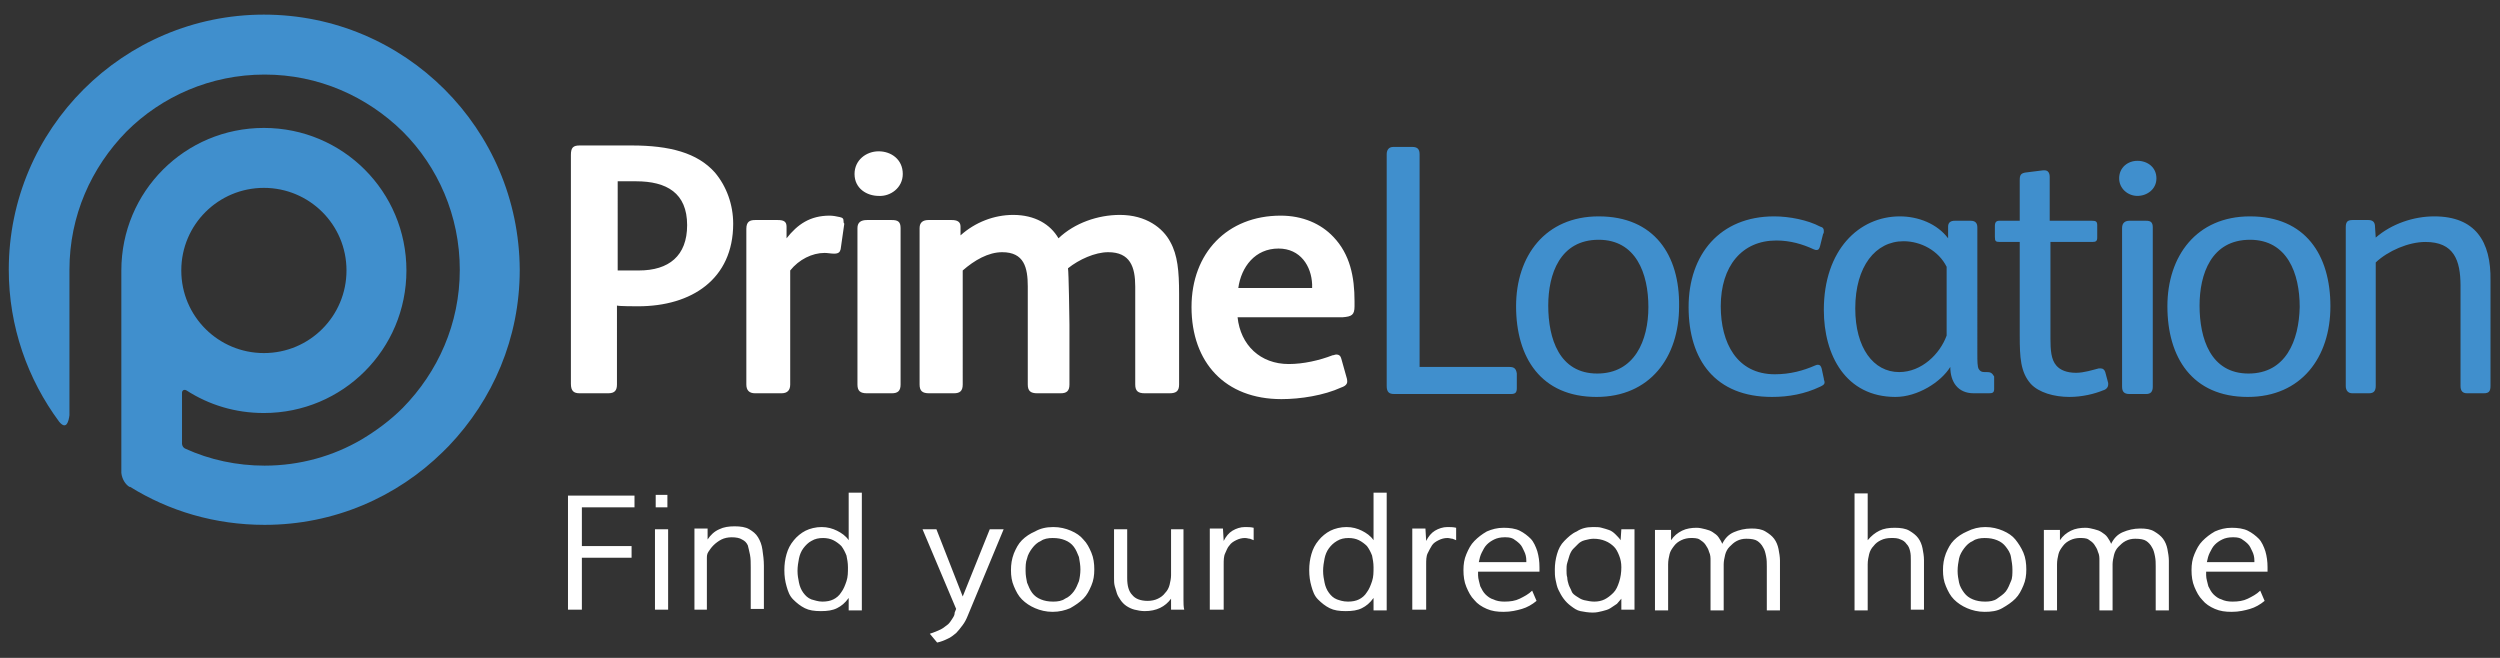
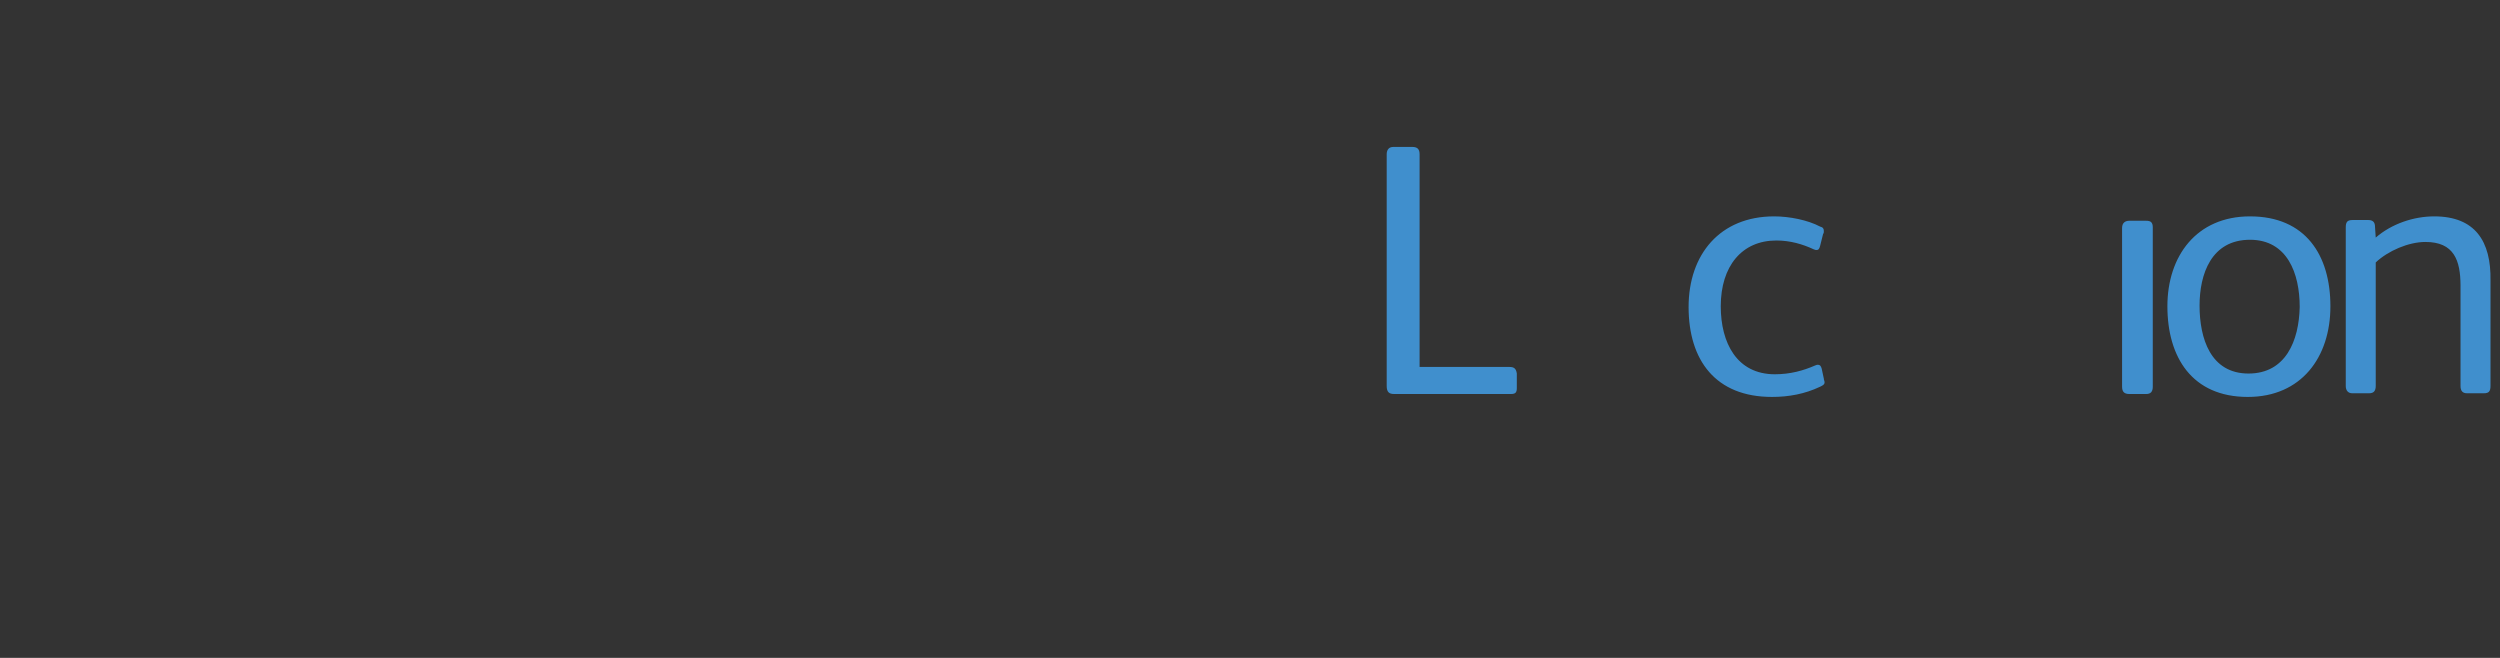
<svg xmlns="http://www.w3.org/2000/svg" id="Layer_1" viewBox="0 0 342 90">
  <rect x="0" y="0" width="342" height="90" fill="#333333" stroke="none" />
  <style>.st0{fill:#408fcd}.st3{fill:#fff}</style>
  <switch>
    <g>
-       <path class="st0" d="M292.4 22c-1.3 0-2.5.9-2.5 2.4 0 1.4 1.2 2.4 2.5 2.4s2.6-.9 2.6-2.4-1.2-2.4-2.6-2.4z" />
-       <path d="M179.5 39.4h-10.1c.4-2.9 2.3-5.4 5.5-5.4 3 0 4.5 2.4 4.6 4.9v.5zm5.8 2.5v-.7c0-3.3-.6-6.4-2.9-8.8-1.7-1.8-4.2-2.9-7.2-2.9-7.3 0-12.2 5.1-12.2 12.5 0 7.6 4.6 12.6 12.3 12.6 2.6 0 5.8-.5 8.2-1.6.6-.2.8-.5.8-.8 0-.1 0-.3-.1-.6l-.7-2.5c-.1-.4-.3-.6-.7-.6-.2 0-.3.1-.5.1-1.8.7-4 1.2-6 1.2-3.9 0-6.6-2.6-7-6.4h14.4c1.2-.1 1.6-.3 1.6-1.5zm-24 10.7V40.2c0-3.1-.2-5.3-1.2-7.1-1-1.9-3.3-3.7-6.9-3.7-3 0-6.2 1.1-8.4 3.2-1.1-1.9-3.2-3.2-6.2-3.2-2.6 0-5.2 1-7.2 2.8V31c0-.7-.5-.9-1.2-.9H127c-.7 0-1.2.3-1.2 1.1v21.4c0 .9.4 1.2 1.3 1.2h3.4c.8 0 1.2-.3 1.2-1.2V37c1.6-1.4 3.5-2.5 5.4-2.5 3 0 3.5 2.1 3.5 4.7v13.4c0 .9.4 1.2 1.3 1.2h3.2c.8 0 1.2-.3 1.2-1.2v-8.2c0-.7-.1-7.3-.2-7.7 1.5-1.2 3.7-2.2 5.5-2.2 3 0 3.7 2 3.7 4.7v13.4c0 .9.4 1.2 1.3 1.2h3.4c.9 0 1.3-.3 1.3-1.2zm-38.1 0V31.2c0-.9-.4-1.1-1.2-1.1h-3.4c-.8 0-1.3.3-1.3 1.1v21.4c0 .9.4 1.2 1.3 1.2h3.4c.8 0 1.2-.3 1.2-1.2zm.3-28.8c0-2-1.6-3.1-3.3-3.1-1.7 0-3.3 1.2-3.3 3.1 0 2 1.7 3 3.3 3 1.6.1 3.3-1.1 3.3-3zm-8.1 6.5c0-.4-.1-.5-.5-.6-.4-.1-1-.2-1.4-.2-2.7 0-4.4 1.2-5.9 3.1V31c0-.7-.4-.9-1.2-.9h-3.1c-.7 0-1.2.2-1.2 1.2v21.3c0 .8.4 1.2 1.2 1.2h3.6c.8 0 1.2-.4 1.2-1.2V37c1.2-1.5 3-2.4 4.7-2.4.4 0 .9.1 1.3.1.6 0 .8-.2.9-.6l.5-3.5c-.1-.1-.1-.2-.1-.3zm-21.4.5c0 4.2-2.5 6.2-6.6 6.2h-2.9V24.8H87c4.2 0 7 1.6 7 6zm6.3-.2c0-2.6-.9-5.1-2.5-7-2.4-2.7-6.2-3.7-11.4-3.7h-7.1c-.9 0-1.2.3-1.2 1.3v31.3c0 1 .4 1.3 1.2 1.3h3.9c.9 0 1.2-.4 1.2-1.2V41.8c.3.1 2.5.1 2.9.1 7.3 0 13-3.7 13-11.3z" fill-rule="evenodd" clip-rule="evenodd" fill="#fff" />
-       <path class="st0" d="M288 50.9c-.1-.3-.3-.5-.6-.5h-.3c-.8.2-2 .6-3.1.6-1.3 0-2.2-.4-2.7-1-.7-.8-.8-2.1-.8-3.7V33.1h5.7c.5 0 .7-.1.7-.6v-1.7c0-.5-.2-.6-.7-.6h-5.8v-6c0-.5-.2-.9-.7-.9h-.2l-2.4.3c-.6.1-.8.3-.8 1v5.6h-2.8c-.4 0-.6.2-.6.7v1.5c0 .6.1.7.7.7h2.7v12.8c0 3 .1 5 1.5 6.6 1.1 1.2 3.2 1.8 5.3 1.8 1.7 0 3.4-.4 4.6-.9.4-.1.7-.4.7-.8v-.2l-.4-1.5zM271.8 50.9h-.3c-.4 0-.6-.1-.8-.4-.2-.3-.2-1.1-.2-2.2V31.1c0-.6-.3-.9-.9-.9h-2.2c-.5 0-.9.2-.9.8v1.6c-1.5-2-4.1-3-6.6-3-5.6 0-10.4 4.6-10.4 12.8 0 6.2 3 11.9 9.8 11.9 3 0 6.2-2 7.5-4.1 0 2 1 3.6 3.2 3.6h2.1c.5 0 .7-.1.7-.6v-1.7c-.3-.5-.5-.6-1-.6zm-5.5-5c-.9 2.5-3.4 5-6.5 5-3.5 0-6-3.3-6-8.7 0-5.8 2.8-9.2 6.6-9.2 2.4 0 4.8 1.3 5.9 3.5v9.4zM218.7 29.6c-7.3 0-11.3 5.4-11.3 12.3 0 7 3.4 12.4 11 12.4 7.3 0 11.3-5.4 11.3-12.4.1-7-3.4-12.3-11-12.3zm-.2 21.5c-5.2 0-6.7-4.8-6.7-9.3 0-4.3 1.6-9 6.9-9 5.1 0 6.8 4.6 6.8 9.2s-1.9 9.1-7 9.1z" />
      <path class="st0" d="M249.2 50.4c-.1-.3-.2-.5-.5-.5-.1 0-.2 0-.4.1-1.6.7-3.4 1.2-5.5 1.2-5.2 0-7.4-4.3-7.4-9.3 0-5.5 2.9-9 7.6-9 1.9 0 3.6.5 5.1 1.2.2.1.3.1.4.1.3 0 .4-.2.5-.6l.4-1.6c.1-.1.1-.2.1-.4 0-.3-.1-.5-.5-.6-1.7-.9-4.2-1.4-6.3-1.4-7.4 0-11.7 5.2-11.7 12.4 0 7.3 3.7 12.3 11.4 12.3 2.3 0 4.5-.4 6.6-1.4.4-.2.6-.3.6-.6 0-.2-.1-.3-.1-.5l-.3-1.4zM206.5 50.2h-12.3V21.1c0-.7-.3-1-1-1h-2.6c-.6 0-.9.4-.9 1v31.7c0 .8.3 1.1 1 1.1h16c.6 0 .8-.2.8-.8v-2c-.1-.7-.4-.9-1-.9zM307.8 29.6c-7.3 0-11.3 5.4-11.3 12.3 0 7 3.4 12.4 11 12.4 7.3 0 11.3-5.4 11.3-12.4s-3.4-12.3-11-12.3zm-.2 21.5c-5.2 0-6.7-4.8-6.7-9.3 0-4.3 1.6-9 6.9-9 5.1 0 6.8 4.6 6.8 9.2-.1 4.6-1.9 9.1-7 9.1zM333 29.6c-2.8 0-5.8 1-8 2.9l-.1-1.5c0-.6-.3-.9-.9-.9h-2.2c-.7 0-.9.3-.9 1v21.7c0 .6.3 1 .9 1h2.3c.6 0 .9-.3.9-1V35.9c1.7-1.6 4.5-2.8 6.8-2.8 3.9 0 4.8 2.5 4.8 6v13.7c0 .7.3 1 .9 1h2.3c.7 0 .9-.3.9-1V38.4c.1-5.4-2.1-8.8-7.7-8.8zM293.6 30.2h-2.3c-.6 0-1 .3-1 1v21.7c0 .7.3 1 1 1h2.3c.6 0 .9-.3.9-1V31.1c0-.7-.3-.9-.9-.9z" />
-       <path d="M61.4 61c6-6.3 9.7-14.7 9.7-24.1C71 17.6 55.4 2 36.1 2 16.9 2 1.2 17.6 1.2 36.9c0 7.8 2.6 15 6.9 20.8 1 1.2 1.3-.1 1.4-.9V36.9c0-7.4 3-14 7.8-18.9 4.8-4.8 11.5-7.8 18.9-7.8 7.4 0 14 3 18.9 7.8 4.8 4.8 7.8 11.5 7.8 18.9 0 7.4-3 14-7.8 18.9-1.7 1.7-3.6 3.1-5.6 4.3-3.9 2.3-8.5 3.6-13.3 3.6-3.8 0-7.5-.8-10.8-2.3-.5-.2-.5-.7-.5-.7v-7c0-.2.2-.5.6-.3 3.1 2 6.7 3.1 10.6 3.1 10.8 0 19.5-8.7 19.5-19.5s-8.7-19.5-19.5-19.5S16.6 26.2 16.6 37v27.7c.1.9.6 1.6 1.1 1.9h.1c5.3 3.3 11.6 5.2 18.4 5.2 9.5 0 18.1-3.8 24.4-10l.3-.3.5-.5zM36.1 25.7c6.2 0 11.3 5 11.3 11.3 0 6.2-5 11.3-11.3 11.3-6.2 0-11.3-5-11.3-11.3 0-6.3 5.1-11.3 11.3-11.3z" fill-rule="evenodd" clip-rule="evenodd" fill="#408fcd" />
-       <path class="st3" d="M79.5 83.4h-1.8V67.8h9.1v1.6h-7.2v5.3h6.8v1.6h-6.8v7.1zM89.6 72.4h1.8v11h-1.8v-11zm1.7-4.7v1.7h-1.6v-1.7h1.6zM96.8 83.4H95V75v-1-.9-.8h1.8v1.5c.4-.6.9-1.1 1.6-1.4.6-.3 1.3-.4 2.1-.4s1.5.1 2 .4c.5.3.9.6 1.2 1.1.3.5.5 1 .6 1.7s.2 1.4.2 2.2v5.9h-1.8v-5.7c0-.6 0-1.2-.1-1.7s-.2-.9-.3-1.3c-.2-.4-.4-.6-.8-.8-.3-.2-.8-.3-1.4-.3-.5 0-1 .1-1.4.3-.4.2-.8.5-1.1.8-.3.3-.5.6-.7.9-.2.3-.2.6-.2.9v7zM116.1 83.4v-1.6c-.5.7-1 1.1-1.6 1.4s-1.3.4-2.2.4c-.9 0-1.6-.1-2.2-.4-.6-.3-1.1-.7-1.6-1.2s-.7-1.1-.9-1.8c-.2-.7-.3-1.4-.3-2.2 0-.8.1-1.5.3-2.2.2-.7.5-1.3 1-1.9.4-.5 1-1 1.6-1.3.6-.3 1.4-.5 2.2-.5.8 0 1.5.2 2.1.5s1.2.7 1.6 1.3v-6.5h1.8v16.1h-1.8zm-3.6-1.1c.6 0 1.1-.1 1.5-.3.4-.2.8-.5 1.1-1 .3-.4.5-.9.7-1.5.2-.6.2-1.2.2-1.9 0-.6-.1-1.1-.2-1.6-.2-.5-.4-.9-.7-1.3-.3-.3-.7-.6-1.1-.8-.4-.2-.9-.3-1.4-.3-.6 0-1.1.1-1.6.4-.4.2-.8.6-1.1 1-.3.4-.5.9-.6 1.4-.1.5-.2 1.1-.2 1.7 0 .6.1 1.1.2 1.6s.3 1 .6 1.4.6.7 1.1.9c.4.1.9.3 1.5.3zM126.2 72.4h1.9l3.6 9.2 3.7-9.2h1.9l-4.9 11.8c-.2.5-.4.9-.7 1.3-.3.4-.6.8-.9 1.1-.4.3-.7.6-1.2.8-.4.2-.9.4-1.4.5l-1-1.2c.6-.2 1.1-.4 1.5-.6.4-.2.7-.5 1-.7.3-.3.4-.5.6-.8s.3-.5.3-.8l.2-.5-4.6-10.9zM144.1 72.1c.9 0 1.7.2 2.4.5s1.3.7 1.7 1.2c.5.5.8 1.1 1.1 1.8s.4 1.5.4 2.3c0 .8-.1 1.5-.4 2.2s-.6 1.3-1.1 1.8c-.5.5-1.1.9-1.8 1.3-.7.3-1.5.5-2.4.5-.9 0-1.7-.2-2.4-.5s-1.3-.7-1.8-1.2-.8-1.1-1.1-1.8-.4-1.4-.4-2.2.1-1.5.4-2.3c.3-.7.6-1.3 1.1-1.8s1.1-.9 1.8-1.2c.7-.4 1.5-.6 2.5-.6zm3.7 5.8c0-.6-.1-1.1-.2-1.7-.2-.5-.4-1-.7-1.4s-.7-.7-1.2-.9c-.5-.2-1-.3-1.7-.3-.6 0-1.2.1-1.6.4-.5.2-.9.6-1.2 1-.3.4-.6.9-.7 1.4-.2.5-.2 1.1-.2 1.7s.1 1.1.2 1.6c.2.5.4 1 .7 1.4.3.4.7.7 1.2.9.5.2 1 .3 1.7.3.6 0 1.2-.1 1.6-.4.5-.2.9-.6 1.2-1s.5-.9.7-1.4c.1-.4.2-1 .2-1.6zM160.1 72.4h1.8V82.1c0 .4 0 .9.1 1.3h-1.8v-1.5c-.8 1.1-2 1.7-3.6 1.7-.5 0-1-.1-1.4-.2-.4-.1-.8-.3-1.1-.5-.3-.2-.6-.5-.8-.8s-.4-.6-.5-.9c-.1-.3-.2-.7-.3-1-.1-.4-.1-.7-.1-1.1v-6.7h1.8v6.7c0 1 .2 1.8.7 2.3.4.5 1.1.8 2.1.8.5 0 1-.1 1.4-.3s.7-.4 1-.8c.3-.3.5-.7.6-1.1.1-.4.2-.9.2-1.3v-6.3zM167.3 83.4h-1.8V75v-1.4-1.3h1.8l.1 1.7c.3-.6.7-1.1 1.2-1.4s1.1-.5 1.7-.5c.4 0 .8 0 1.2.1v1.7c-.2-.1-.3-.1-.5-.2-.2 0-.4-.1-.7-.1-.4 0-.8.1-1.2.3-.4.2-.7.4-.9.7-.3.3-.4.7-.6 1.1s-.2 1-.2 1.5v6.2zM187.9 83.4v-1.6c-.5.7-1 1.1-1.6 1.4s-1.3.4-2.2.4c-.9 0-1.6-.1-2.2-.4-.6-.3-1.1-.7-1.6-1.2s-.7-1.1-.9-1.8c-.2-.7-.3-1.4-.3-2.2 0-.8.1-1.5.3-2.2.2-.7.5-1.3 1-1.9.4-.5 1-1 1.6-1.3.6-.3 1.4-.5 2.2-.5.8 0 1.5.2 2.1.5s1.2.7 1.6 1.3v-6.5h1.8v16.1h-1.8zm-3.5-1.1c.6 0 1.1-.1 1.5-.3.4-.2.8-.5 1.1-1 .3-.4.5-.9.7-1.5s.2-1.2.2-1.9c0-.6-.1-1.1-.2-1.6-.2-.5-.4-.9-.7-1.3-.3-.3-.7-.6-1.1-.8-.4-.2-.9-.3-1.4-.3-.6 0-1.1.1-1.6.4s-.8.6-1.1 1c-.3.4-.5.9-.6 1.4-.1.5-.2 1.1-.2 1.7 0 .6.1 1.1.2 1.6s.3 1 .6 1.4c.3.4.6.7 1.1.9.3.1.8.3 1.5.3zM195 83.4h-1.8V75v-1.4-1.3h1.8l.1 1.7c.3-.6.7-1.1 1.2-1.4s1.1-.5 1.7-.5c.4 0 .8 0 1.2.1v1.7c-.2-.1-.3-.1-.5-.2-.2 0-.4-.1-.7-.1-.4 0-.8.1-1.2.3-.4.2-.7.4-.9.7s-.4.7-.6 1.1-.2 1-.2 1.5v6.2zM210.2 82.2c-.6.5-1.3.9-2 1.1s-1.5.4-2.5.4c-.9 0-1.6-.1-2.3-.4-.7-.3-1.3-.7-1.7-1.2-.5-.5-.8-1.1-1.1-1.8s-.4-1.5-.4-2.3c0-.8.1-1.5.4-2.2s.6-1.3 1.1-1.8 1-.9 1.7-1.3c.7-.3 1.4-.5 2.3-.5.8 0 1.6.1 2.2.4.6.3 1.1.7 1.5 1.1s.7 1.1.9 1.7c.2.7.3 1.4.3 2.2v.6h-8.4v.5c0 .5.2 1 .3 1.5.2.4.4.8.7 1.1s.7.6 1.1.7c.4.2.9.3 1.5.3.8 0 1.5-.1 2.1-.4.6-.3 1.2-.6 1.7-1.1l.6 1.4zm-1.4-5.3v-.2c0-.5-.1-.9-.3-1.3s-.3-.7-.6-1c-.3-.3-.6-.5-.9-.7-.4-.2-.8-.2-1.2-.2-.5 0-1 .1-1.4.3-.4.2-.7.4-1 .7-.3.3-.5.7-.7 1.1s-.3.8-.4 1.3h6.5zM217.9 72.1c.5 0 .9 0 1.2.1.4.1.7.2 1 .3s.6.3.9.6.5.5.7.8l.1-1.5h1.8v11h-1.8v-1.5c-.2.2-.4.5-.6.7l-.9.6c-.3.2-.7.3-1.1.4-.4.1-.8.2-1.3.2-.6 0-1.2-.1-1.7-.2s-.9-.4-1.3-.7c-.4-.3-.7-.6-1-1s-.5-.8-.7-1.2-.3-.9-.4-1.4c-.1-.5-.1-.9-.1-1.4 0-.7.1-1.4.3-2.1.2-.7.5-1.3 1-1.8s1-1 1.7-1.3c.6-.4 1.3-.6 2.2-.6zm.2 10.2c.5 0 1-.1 1.4-.3s.8-.5 1.2-.9.6-.9.8-1.5c.2-.6.3-1.3.3-2 0-.6-.1-1.1-.3-1.6-.2-.5-.4-.9-.7-1.2s-.7-.6-1.2-.8-1-.3-1.6-.3c-.4 0-.8.1-1.2.2s-.7.3-.9.5l-.7.7c-.2.2-.4.6-.5.9-.1.3-.2.7-.3 1-.1.3-.1.7-.1 1 0 .3 0 .7.1 1 0 .3.1.7.2 1s.3.6.4.9.4.5.7.7c.3.2.6.4 1 .5.5.1.9.2 1.4.2zM228.6 72.4v1.5c.4-.6.9-1 1.5-1.3.6-.3 1.3-.4 2-.4.4 0 .8.1 1.2.2.4.1.7.2 1 .4.3.2.6.4.8.7s.4.6.5.9c.4-.8.9-1.3 1.6-1.6.7-.3 1.5-.5 2.4-.5.8 0 1.4.1 1.9.4.5.3.9.6 1.2 1 .3.4.5.9.6 1.4.1.5.2 1.1.2 1.6v6.8h-1.8v-6c0-.5 0-.9-.1-1.4s-.2-.9-.4-1.2c-.2-.4-.5-.7-.8-.9s-.8-.3-1.5-.3c-.5 0-.9.1-1.3.3-.4.2-.7.5-1 .8-.3.3-.5.7-.6 1.1-.1.4-.2.9-.2 1.3v6.3H234v-6.8c0-.4 0-.8-.2-1.2-.1-.4-.3-.7-.5-1-.2-.3-.5-.5-.8-.7s-.8-.2-1.2-.2-.9.1-1.3.3c-.4.2-.7.4-1 .8s-.5.7-.6 1.1c-.1.4-.2.9-.2 1.4v6.3h-1.8v-8.2-1.4-1.4h2.2zM255.5 67.4v6.5c.5-.6 1-1 1.6-1.3s1.3-.4 2.1-.4 1.5.1 2 .4c.5.3.9.6 1.2 1 .3.4.5.9.6 1.4s.2 1.1.2 1.6v6.8h-1.8v-6.7c0-.5 0-.9-.1-1.3s-.2-.7-.5-1c-.2-.3-.5-.5-.8-.6-.4-.2-.8-.2-1.3-.2s-1 .1-1.4.3c-.4.2-.7.4-1 .8-.3.3-.5.7-.6 1.1-.1.4-.2.9-.2 1.4v6.3h-1.8v-16h1.8zM271.6 72.1c.9 0 1.7.2 2.4.5s1.3.7 1.7 1.2.8 1.1 1.1 1.8.4 1.5.4 2.3c0 .8-.1 1.5-.4 2.2s-.6 1.3-1.1 1.8c-.5.5-1.1.9-1.8 1.3s-1.5.5-2.4.5c-.9 0-1.7-.2-2.4-.5s-1.3-.7-1.8-1.2-.8-1.1-1.1-1.8-.4-1.4-.4-2.2.1-1.5.4-2.3c.3-.7.6-1.3 1.1-1.8s1.1-.9 1.8-1.2c.8-.4 1.6-.6 2.5-.6zm3.7 5.8c0-.6-.1-1.1-.2-1.7s-.4-1-.7-1.4-.7-.7-1.2-.9c-.5-.2-1-.3-1.7-.3-.6 0-1.2.1-1.6.4-.5.2-.9.6-1.2 1-.3.4-.6.9-.7 1.4s-.2 1.1-.2 1.7.1 1.1.2 1.6.4 1 .7 1.4.7.7 1.2.9c.5.2 1 .3 1.7.3.6 0 1.2-.1 1.6-.4s.9-.6 1.2-1 .5-.9.7-1.4c.2-.4.2-1 .2-1.6zM281.8 72.4v1.5c.4-.6.9-1 1.5-1.3.6-.3 1.3-.4 2-.4.4 0 .8.1 1.2.2.4.1.7.2 1 .4.3.2.6.4.8.7s.4.6.5.9c.4-.8.9-1.3 1.6-1.6.7-.3 1.5-.5 2.4-.5.8 0 1.4.1 1.9.4.5.3.9.6 1.2 1 .3.4.5.9.6 1.4.1.5.2 1.1.2 1.6v6.8h-1.8v-6c0-.5 0-.9-.1-1.4s-.2-.9-.4-1.2c-.2-.4-.5-.7-.8-.9s-.8-.3-1.5-.3c-.5 0-.9.1-1.3.3-.4.2-.7.5-1 .8-.3.3-.5.7-.6 1.1-.1.4-.2.9-.2 1.3v6.3h-1.8v-6.8c0-.4 0-.8-.2-1.2-.1-.4-.3-.7-.5-1-.2-.3-.5-.5-.8-.7s-.8-.2-1.2-.2-.9.1-1.3.3c-.4.2-.7.4-1 .8s-.5.7-.6 1.1c-.1.4-.2.9-.2 1.4v6.3h-1.8v-8.2-1.4-1.4h2.2zM309.8 82.2c-.6.5-1.3.9-2 1.1s-1.5.4-2.5.4c-.9 0-1.6-.1-2.3-.4-.7-.3-1.3-.7-1.7-1.2-.5-.5-.8-1.1-1.1-1.8s-.4-1.5-.4-2.3c0-.8.1-1.5.4-2.2s.6-1.3 1.1-1.8 1-.9 1.7-1.3c.7-.3 1.4-.5 2.3-.5.8 0 1.6.1 2.2.4.6.3 1.1.7 1.5 1.1s.7 1.1.9 1.7c.2.7.3 1.4.3 2.2v.6h-8.4v.5c0 .5.2 1 .3 1.5.2.4.4.8.7 1.1s.7.6 1.1.7c.4.2.9.3 1.5.3.8 0 1.5-.1 2.1-.4.6-.3 1.2-.6 1.7-1.1l.6 1.4zm-1.4-5.3v-.2c0-.5-.1-.9-.3-1.3s-.3-.7-.6-1c-.3-.3-.6-.5-.9-.7-.4-.2-.8-.2-1.2-.2-.5 0-1 .1-1.4.3-.4.2-.7.4-1 .7-.3.3-.5.7-.7 1.1s-.3.8-.4 1.3h6.5z" />
    </g>
  </switch>
</svg>